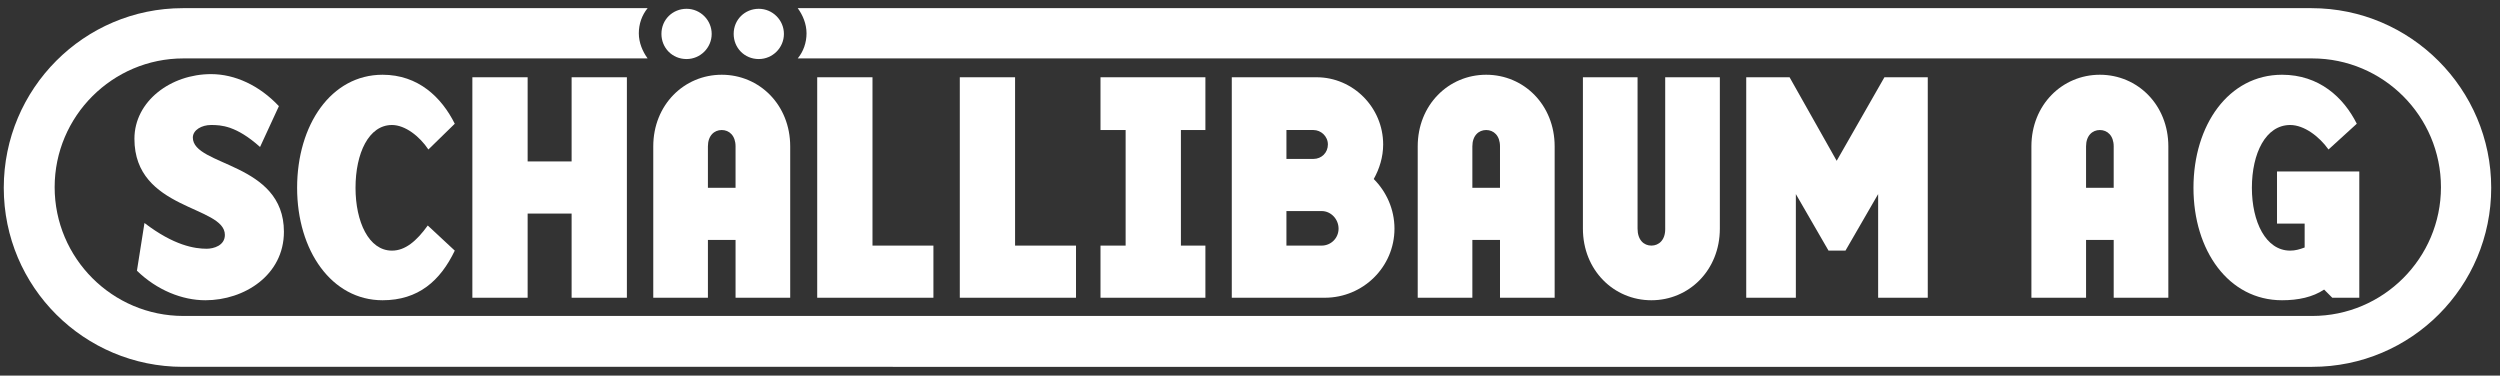
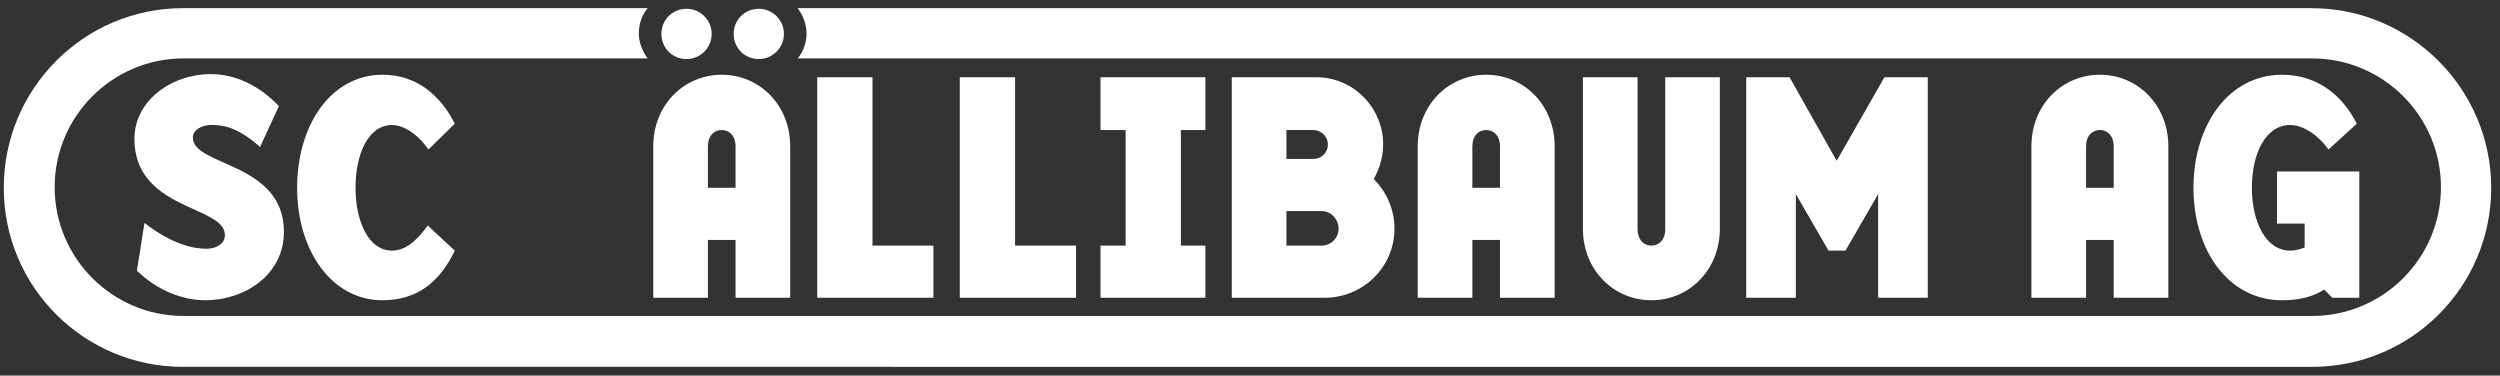
<svg xmlns="http://www.w3.org/2000/svg" xmlns:xlink="http://www.w3.org/1999/xlink" version="1.1" id="Ebene_1" x="0px" y="0px" viewBox="0 0 398 59.8" style="enable-background:new 0 0 398 59.8;" xml:space="preserve">
  <rect x="0" y="0" width="398" height="59.8" fill="#333333" stroke="none" />
  <style type="text/css">
	.st0{display:none;fill:#FFFFFF;}
	.st1{clip-path:url(#SVGID_2_);fill:#FFFFFF;}
	.st2{fill:#FFFFFF;}
	.st3{clip-path:url(#SVGID_4_);fill:#FFFFFF;}
	.st4{clip-path:url(#SVGID_6_);fill:#FFFFFF;}
	.st5{clip-path:url(#SVGID_8_);fill:#FFFFFF;}
</style>
  <polygon class="st0" points="203.5,36.3 215.7,36.3 199.7,59.7 183.4,36.4 195.4,36.3 195.7,-0.9 203.3,-0.9 " />
  <g>
    <defs>
      <rect id="SVGID_1_" x="0.6" y="1.3" width="396" height="57.1" />
    </defs>
    <clipPath id="SVGID_2_">
      <use xlink:href="#SVGID_1_" style="overflow:visible;" />
    </clipPath>
    <path class="st1" d="M32.7,47.8c-3.7,0-7.7-1.6-10.9-4.7l1.2-7.6c4.7,3.6,8,4.1,9.9,4.1c1.1,0,2.9-0.5,2.9-2.2   c0-4.7-14.4-3.9-14.4-15.3c0-6,5.8-10.3,12.2-10.3c3.8,0,7.7,1.8,10.8,5.1l-3,6.5c-3.8-3.4-6.2-3.5-7.8-3.5c-1.5,0-2.9,0.8-2.9,2   c0,4.6,14.5,3.9,14.5,15C45.2,43.8,38.9,47.8,32.7,47.8" />
    <path class="st1" d="M60.9,47.8c-8.1,0-13.6-7.9-13.6-17.9c0-10,5.4-18,13.6-18c5.7,0,9.4,3.6,11.5,7.8l-4.2,4.1   c-1.4-2.1-3.7-3.9-5.8-3.9c-3.7,0-5.8,4.5-5.8,10c0,5.4,2.1,10,5.8,10c2.1,0,3.9-1.5,5.7-4l4.3,4C70.1,44.7,66.6,47.8,60.9,47.8" />
  </g>
-   <polygon class="st2" points="91,25.7 91,12.3 99.8,12.3 99.8,47.4 91,47.4 91,34 84,34 84,47.4 75.2,47.4 75.2,12.3 84,12.3   84,25.7 " />
  <g>
    <defs>
      <rect id="SVGID_3_" x="0.6" y="1.3" width="396" height="57.1" />
    </defs>
    <clipPath id="SVGID_4_">
      <use xlink:href="#SVGID_3_" style="overflow:visible;" />
    </clipPath>
    <path class="st3" d="M117.1,23.3c0-1.7-1-2.6-2.2-2.6c-1.2,0-2.2,0.9-2.2,2.6v6.6h4.4V23.3z M117.1,47.4v-9.2h-4.4v9.2H104V23.3   c0-6.6,4.9-11.4,10.9-11.4c6,0,10.9,4.8,10.9,11.4v24.1H117.1z" />
    <path class="st3" d="M368,1.3L368,1.3l-241,0c0.8,1.1,1.4,2.5,1.4,4c0,1.5-0.5,2.9-1.4,4H368l0.1,0c11.3,0,20.5,9.2,20.5,20.5   c0,11.3-9.2,20.5-20.5,20.5l-0.1,0H29.2l0,0c-11.3,0-20.5-9.2-20.5-20.5c0-11.3,9.2-20.5,20.5-20.5l0,0h73.9   c-0.8-1.1-1.4-2.5-1.4-4c0-1.5,0.5-2.9,1.4-4H29.2l-0.1,0C13.4,1.3,0.6,14.1,0.6,29.9s12.8,28.5,28.5,28.5l0.1,0H368l0.1,0   c15.8,0,28.5-12.8,28.5-28.5S383.8,1.3,368,1.3" />
    <path class="st3" d="M109.3,9.4c-2.3,0-4-1.8-4-4c0-2.3,1.8-4,4-4c2.2,0,4,1.8,4,4C113.3,7.6,111.5,9.4,109.3,9.4" />
    <path class="st3" d="M120.8,9.4c-2.3,0-4-1.8-4-4c0-2.3,1.8-4,4-4c2.2,0,4,1.8,4,4C124.8,7.6,123,9.4,120.8,9.4" />
  </g>
  <polygon class="st2" points="138.9,39.1 148.6,39.1 148.6,47.4 130.1,47.4 130.1,12.3 138.9,12.3 " />
  <polygon class="st2" points="161.6,39.1 171.3,39.1 171.3,47.4 152.8,47.4 152.8,12.3 161.6,12.3 " />
  <polygon class="st2" points="179.2,20.7 175.2,20.7 175.2,12.3 191.9,12.3 191.9,20.7 188,20.7 188,39.1 191.9,39.1 191.9,47.4   175.2,47.4 175.2,39.1 179.2,39.1 " />
  <g>
    <defs>
      <rect id="SVGID_5_" x="0.6" y="1.3" width="396" height="57.1" />
    </defs>
    <clipPath id="SVGID_6_">
      <use xlink:href="#SVGID_5_" style="overflow:visible;" />
    </clipPath>
    <path class="st4" d="M213.1,36.4c0-1.5-1.2-2.8-2.7-2.8h-5.6v5.5h5.6C211.9,39.1,213.1,37.9,213.1,36.4 M211.4,23   c0-1.3-1.1-2.3-2.3-2.3h-4.3v4.6h4.3C210.4,25.3,211.4,24.3,211.4,23 M220.2,23c0,2-0.6,3.9-1.5,5.5c2,2,3.3,4.8,3.3,7.9   c0,6.1-5,11-11.1,11h-14.8V12.3h13.5C215.4,12.3,220.2,17.1,220.2,23" />
    <path class="st4" d="M238.8,23.3c0-1.7-1-2.6-2.2-2.6c-1.2,0-2.2,0.9-2.2,2.6v6.6h4.4V23.3z M238.8,47.4v-9.2h-4.4v9.2h-8.7V23.3   c0-6.6,4.9-11.4,10.9-11.4c6,0,10.9,4.8,10.9,11.4v24.1H238.8z" />
    <path class="st4" d="M262.9,39.1c1.2,0,2.2-0.9,2.2-2.6V12.3h8.7v24.1c0,6.6-4.9,11.4-10.9,11.4c-6,0-10.9-4.8-10.9-11.4V12.3h8.7   v24.1C260.7,38.2,261.7,39.1,262.9,39.1" />
  </g>
  <polygon class="st2" points="299,47.4 299,30.9 293.8,39.9 291.1,39.9 285.9,30.9 285.9,47.4 278,47.4 278,12.3 284.9,12.3   292.4,25.6 300,12.3 306.9,12.3 306.9,47.4 " />
  <g>
    <defs>
      <rect id="SVGID_7_" x="0.6" y="1.3" width="396" height="57.1" />
    </defs>
    <clipPath id="SVGID_8_">
      <use xlink:href="#SVGID_7_" style="overflow:visible;" />
    </clipPath>
    <path class="st5" d="M336.5,23.3c0-1.7-1-2.6-2.2-2.6c-1.2,0-2.2,0.9-2.2,2.6v6.6h4.4V23.3z M336.5,47.4v-9.2h-4.4v9.2h-8.7V23.3   c0-6.6,4.9-11.4,10.9-11.4c6,0,10.9,4.8,10.9,11.4v24.1H336.5z" />
    <path class="st5" d="M363.3,47.8c-8.5,0-14.1-7.9-14.1-17.9c0-10,5.6-18,14.1-18c5.9,0,9.8,3.6,11.9,7.8l-4.5,4.1   c-1.5-2.1-3.9-3.9-6.1-3.9c-3.9,0-6.1,4.5-6.1,10c0,5.4,2.2,10,6.1,10c0.8,0,1.5-0.2,2.3-0.5v-3.8h-4.4v-8.3h13.1v20.1h-4.3   l-1.3-1.3C368.2,47.3,365.9,47.8,363.3,47.8" />
  </g>
</svg>